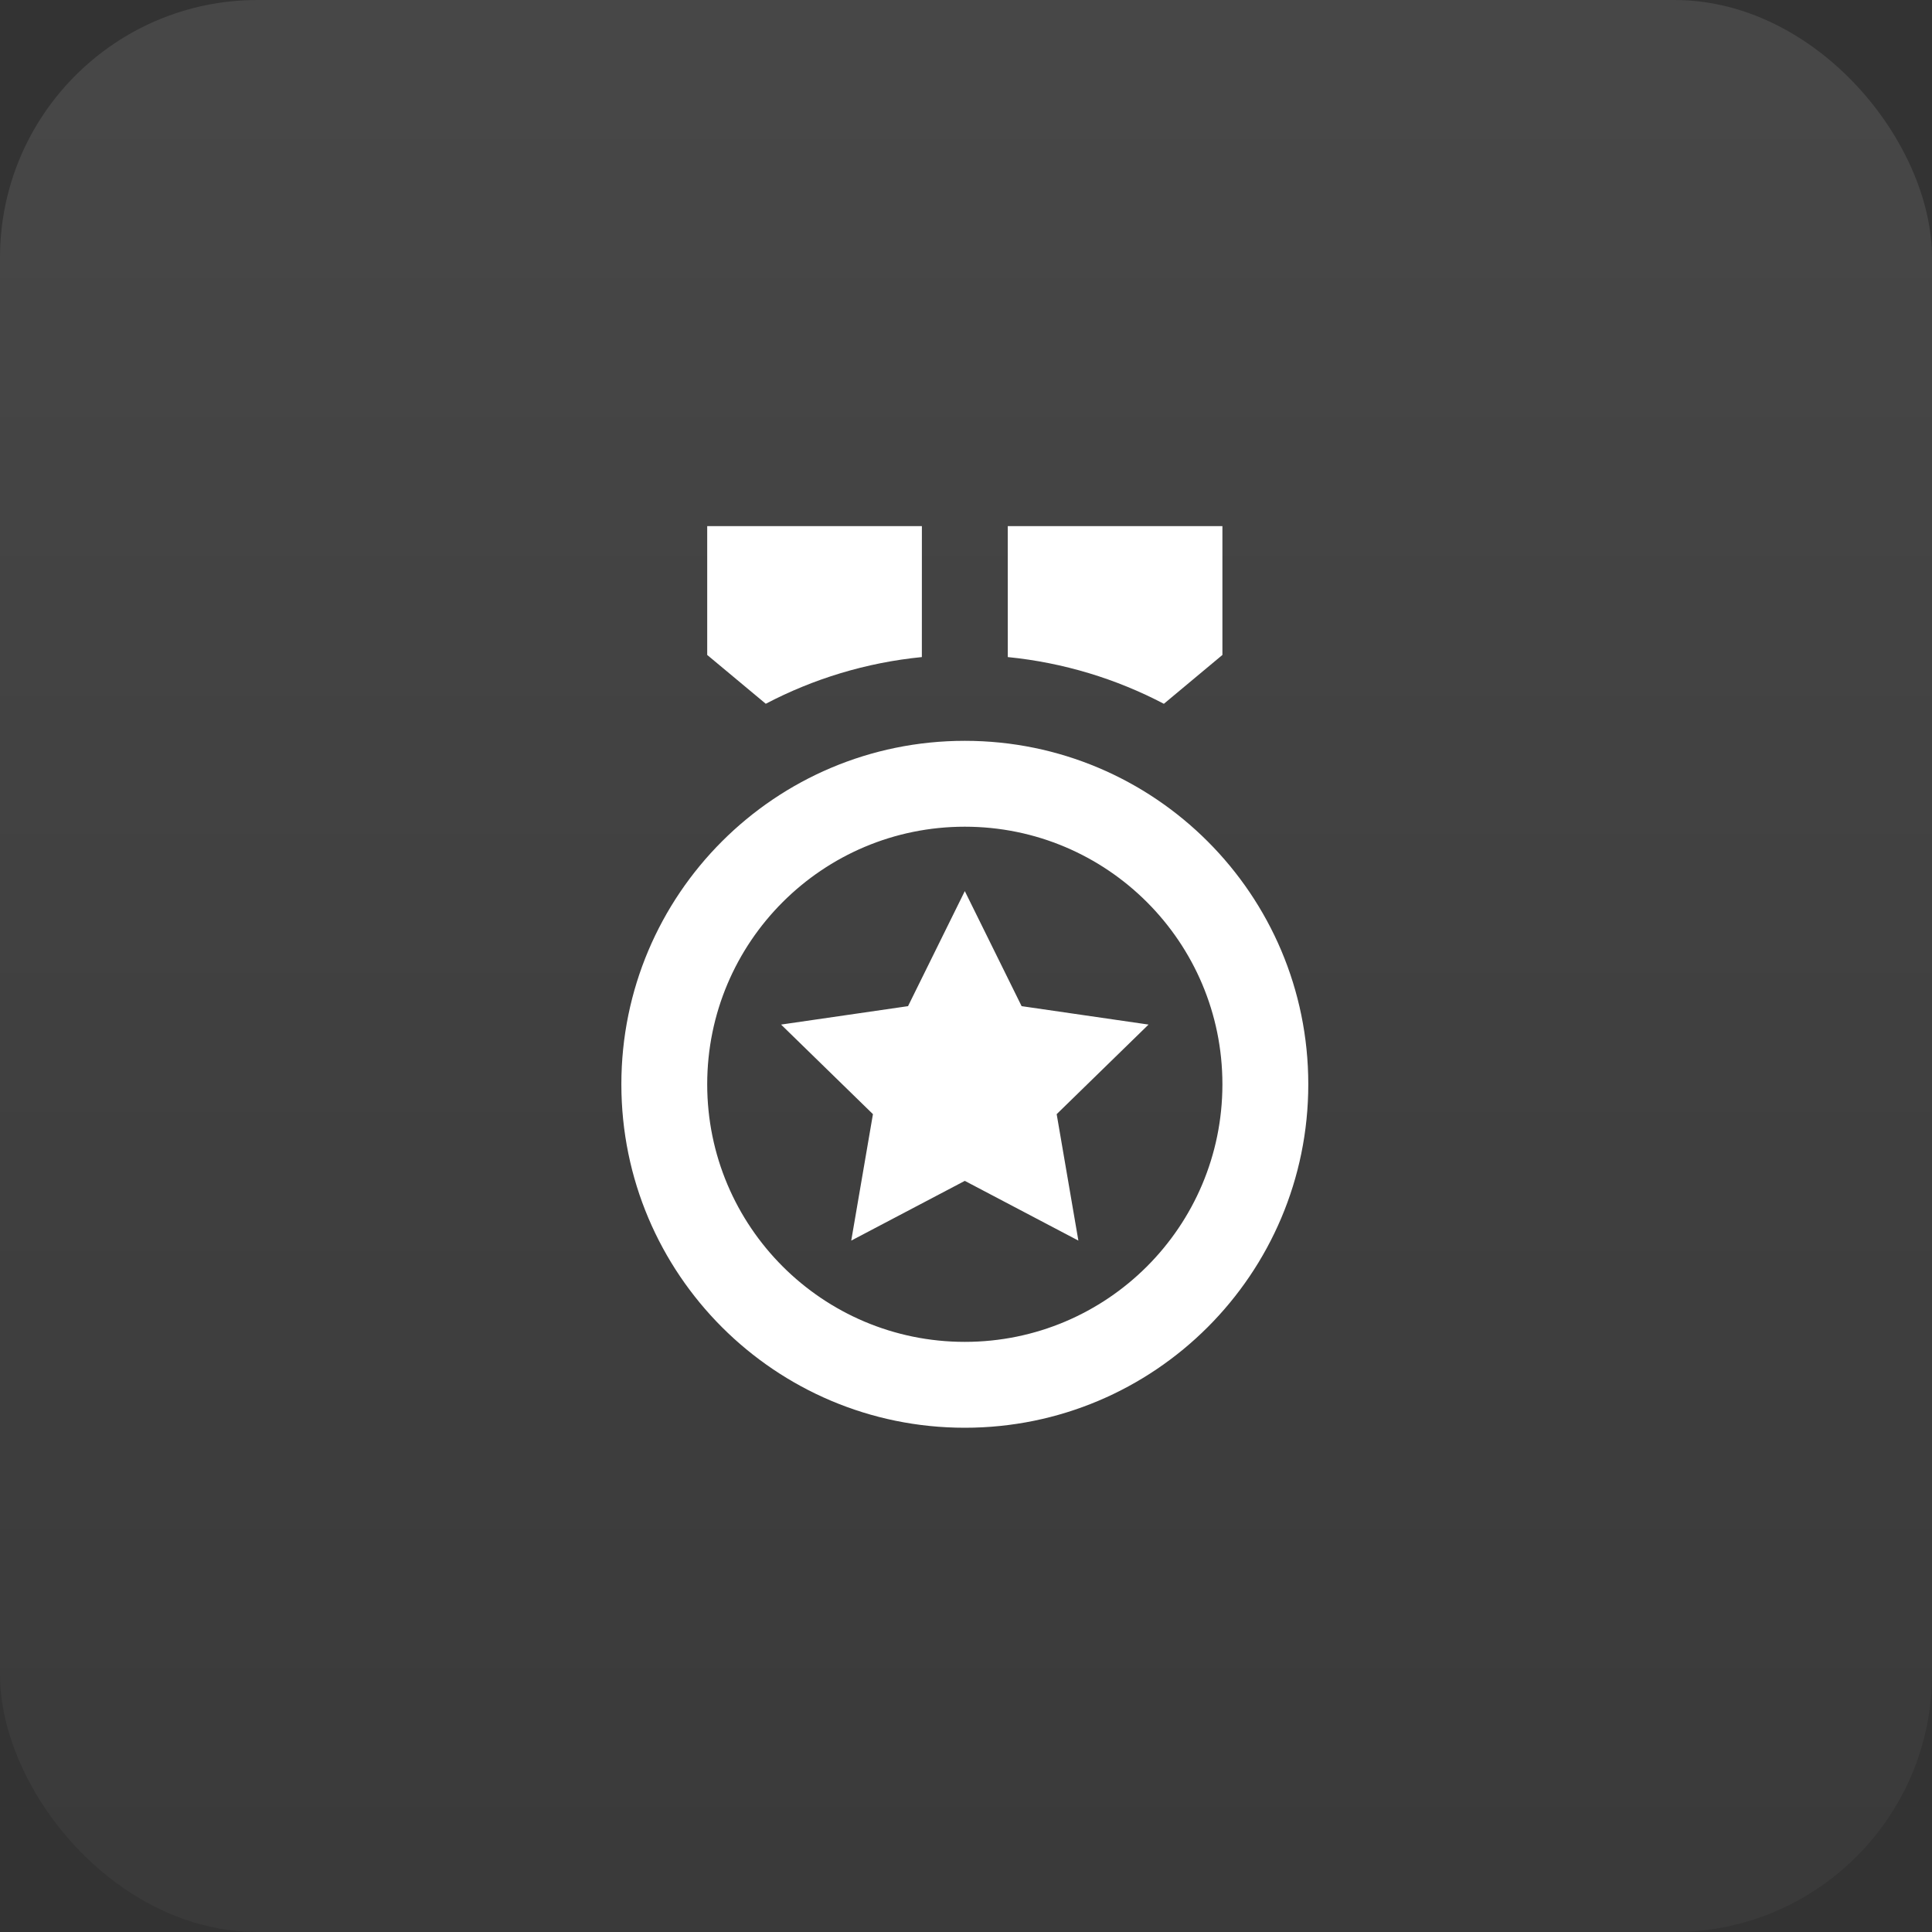
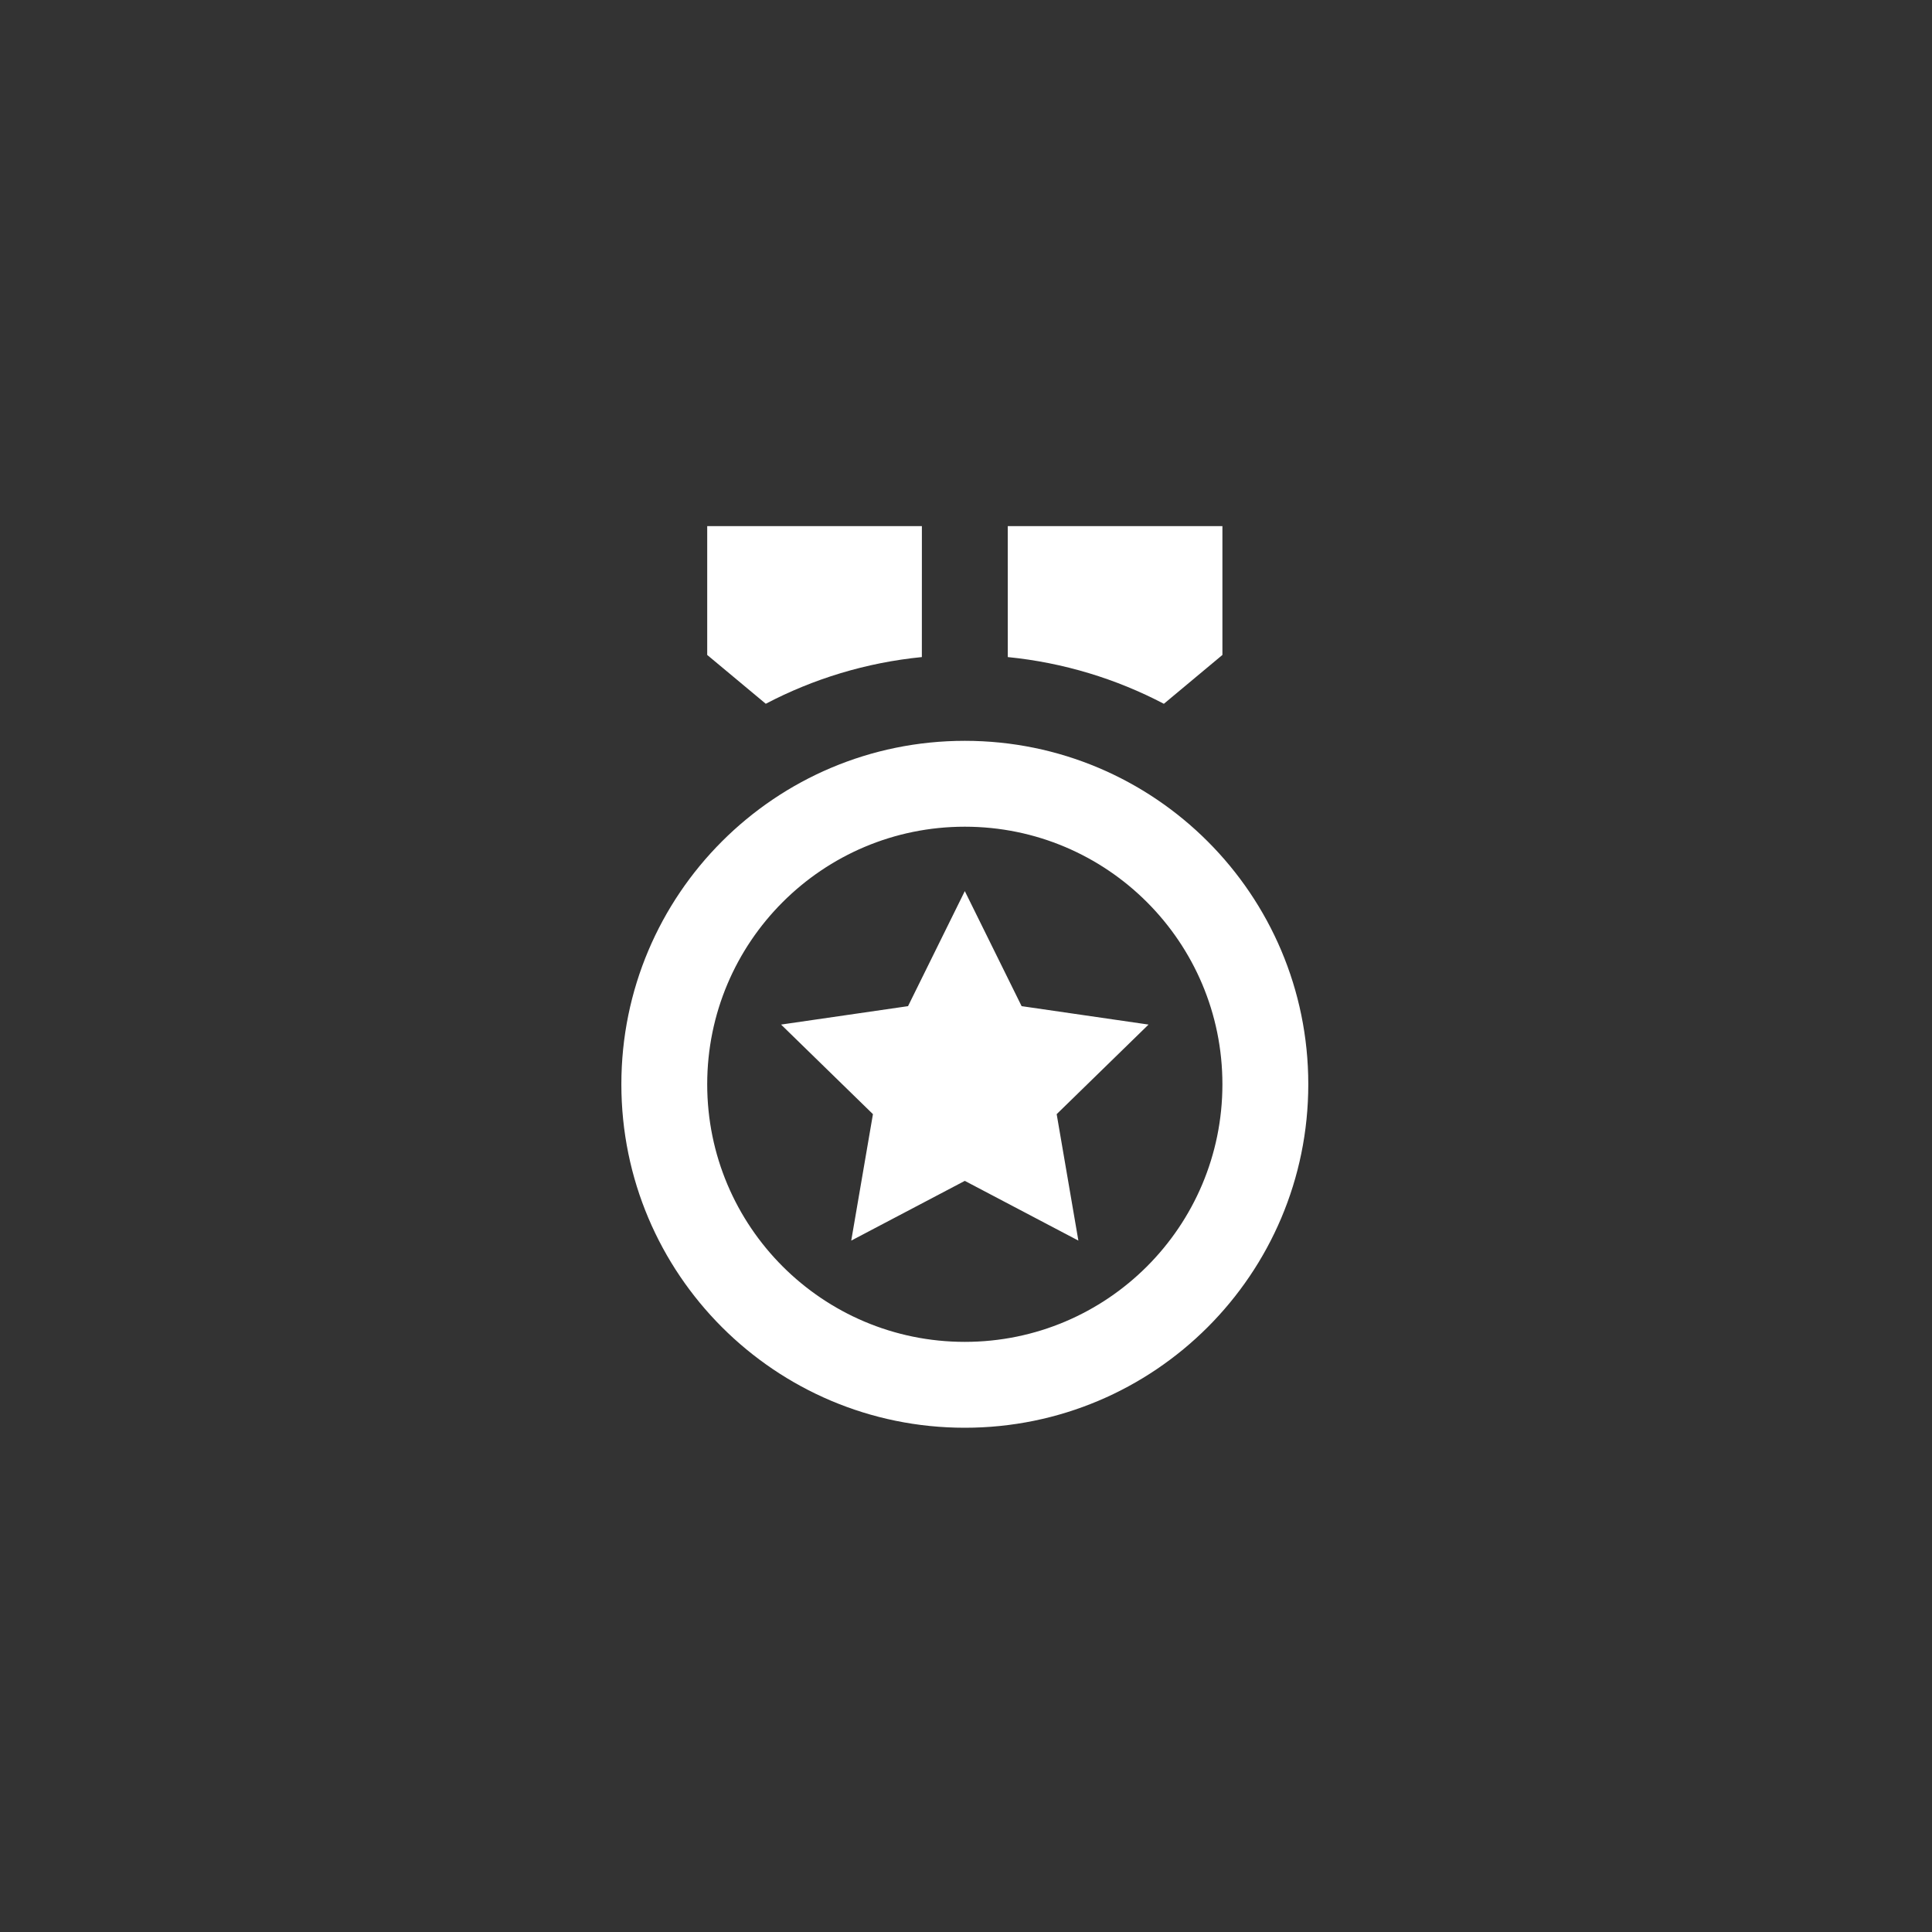
<svg xmlns="http://www.w3.org/2000/svg" width="60" height="60" viewBox="0 0 60 60" fill="none">
  <rect x="0" y="0" width="60" height="60" fill="#333333" stroke="none" />
  <g clip-path="url(#clip0_81_544)">
-     <rect width="60" height="60" rx="8" fill="url(#paint0_linear_81_544)" />
    <path d="M29.963 23.007C35.854 23.007 40.63 27.782 40.63 33.673C40.63 39.565 35.854 44.34 29.963 44.34C24.072 44.34 19.297 39.565 19.297 33.673C19.297 27.782 24.072 23.007 29.963 23.007ZM29.963 25.674C25.545 25.674 21.963 29.255 21.963 33.673C21.963 38.092 25.545 41.673 29.963 41.673C34.381 41.673 37.963 38.092 37.963 33.673C37.963 29.255 34.381 25.674 29.963 25.674ZM29.963 27.674L31.727 31.247L35.669 31.819L32.816 34.601L33.49 38.528L29.963 36.673L26.436 38.528L27.11 34.601L24.257 31.819L28.2 31.247L29.963 27.674ZM37.963 16.34V20.34L36.145 21.857C34.67 21.084 33.033 20.579 31.298 20.406L31.297 16.339L37.963 16.34ZM28.63 16.339L28.629 20.406C26.894 20.578 25.257 21.083 23.782 21.856L21.963 20.34V16.34L28.63 16.339Z" fill="white" />
  </g>
  <defs>
    <linearGradient id="paint0_linear_81_544" x1="30" y1="0" x2="30" y2="60" gradientUnits="userSpaceOnUse">
      <stop stop-color="white" stop-opacity="0.1" />
      <stop offset="1" stop-color="#747474" stop-opacity="0.1" />
    </linearGradient>
    <clipPath id="clip0_81_544">
      <rect width="60" height="60" rx="8" fill="white" />
    </clipPath>
  </defs>
</svg>